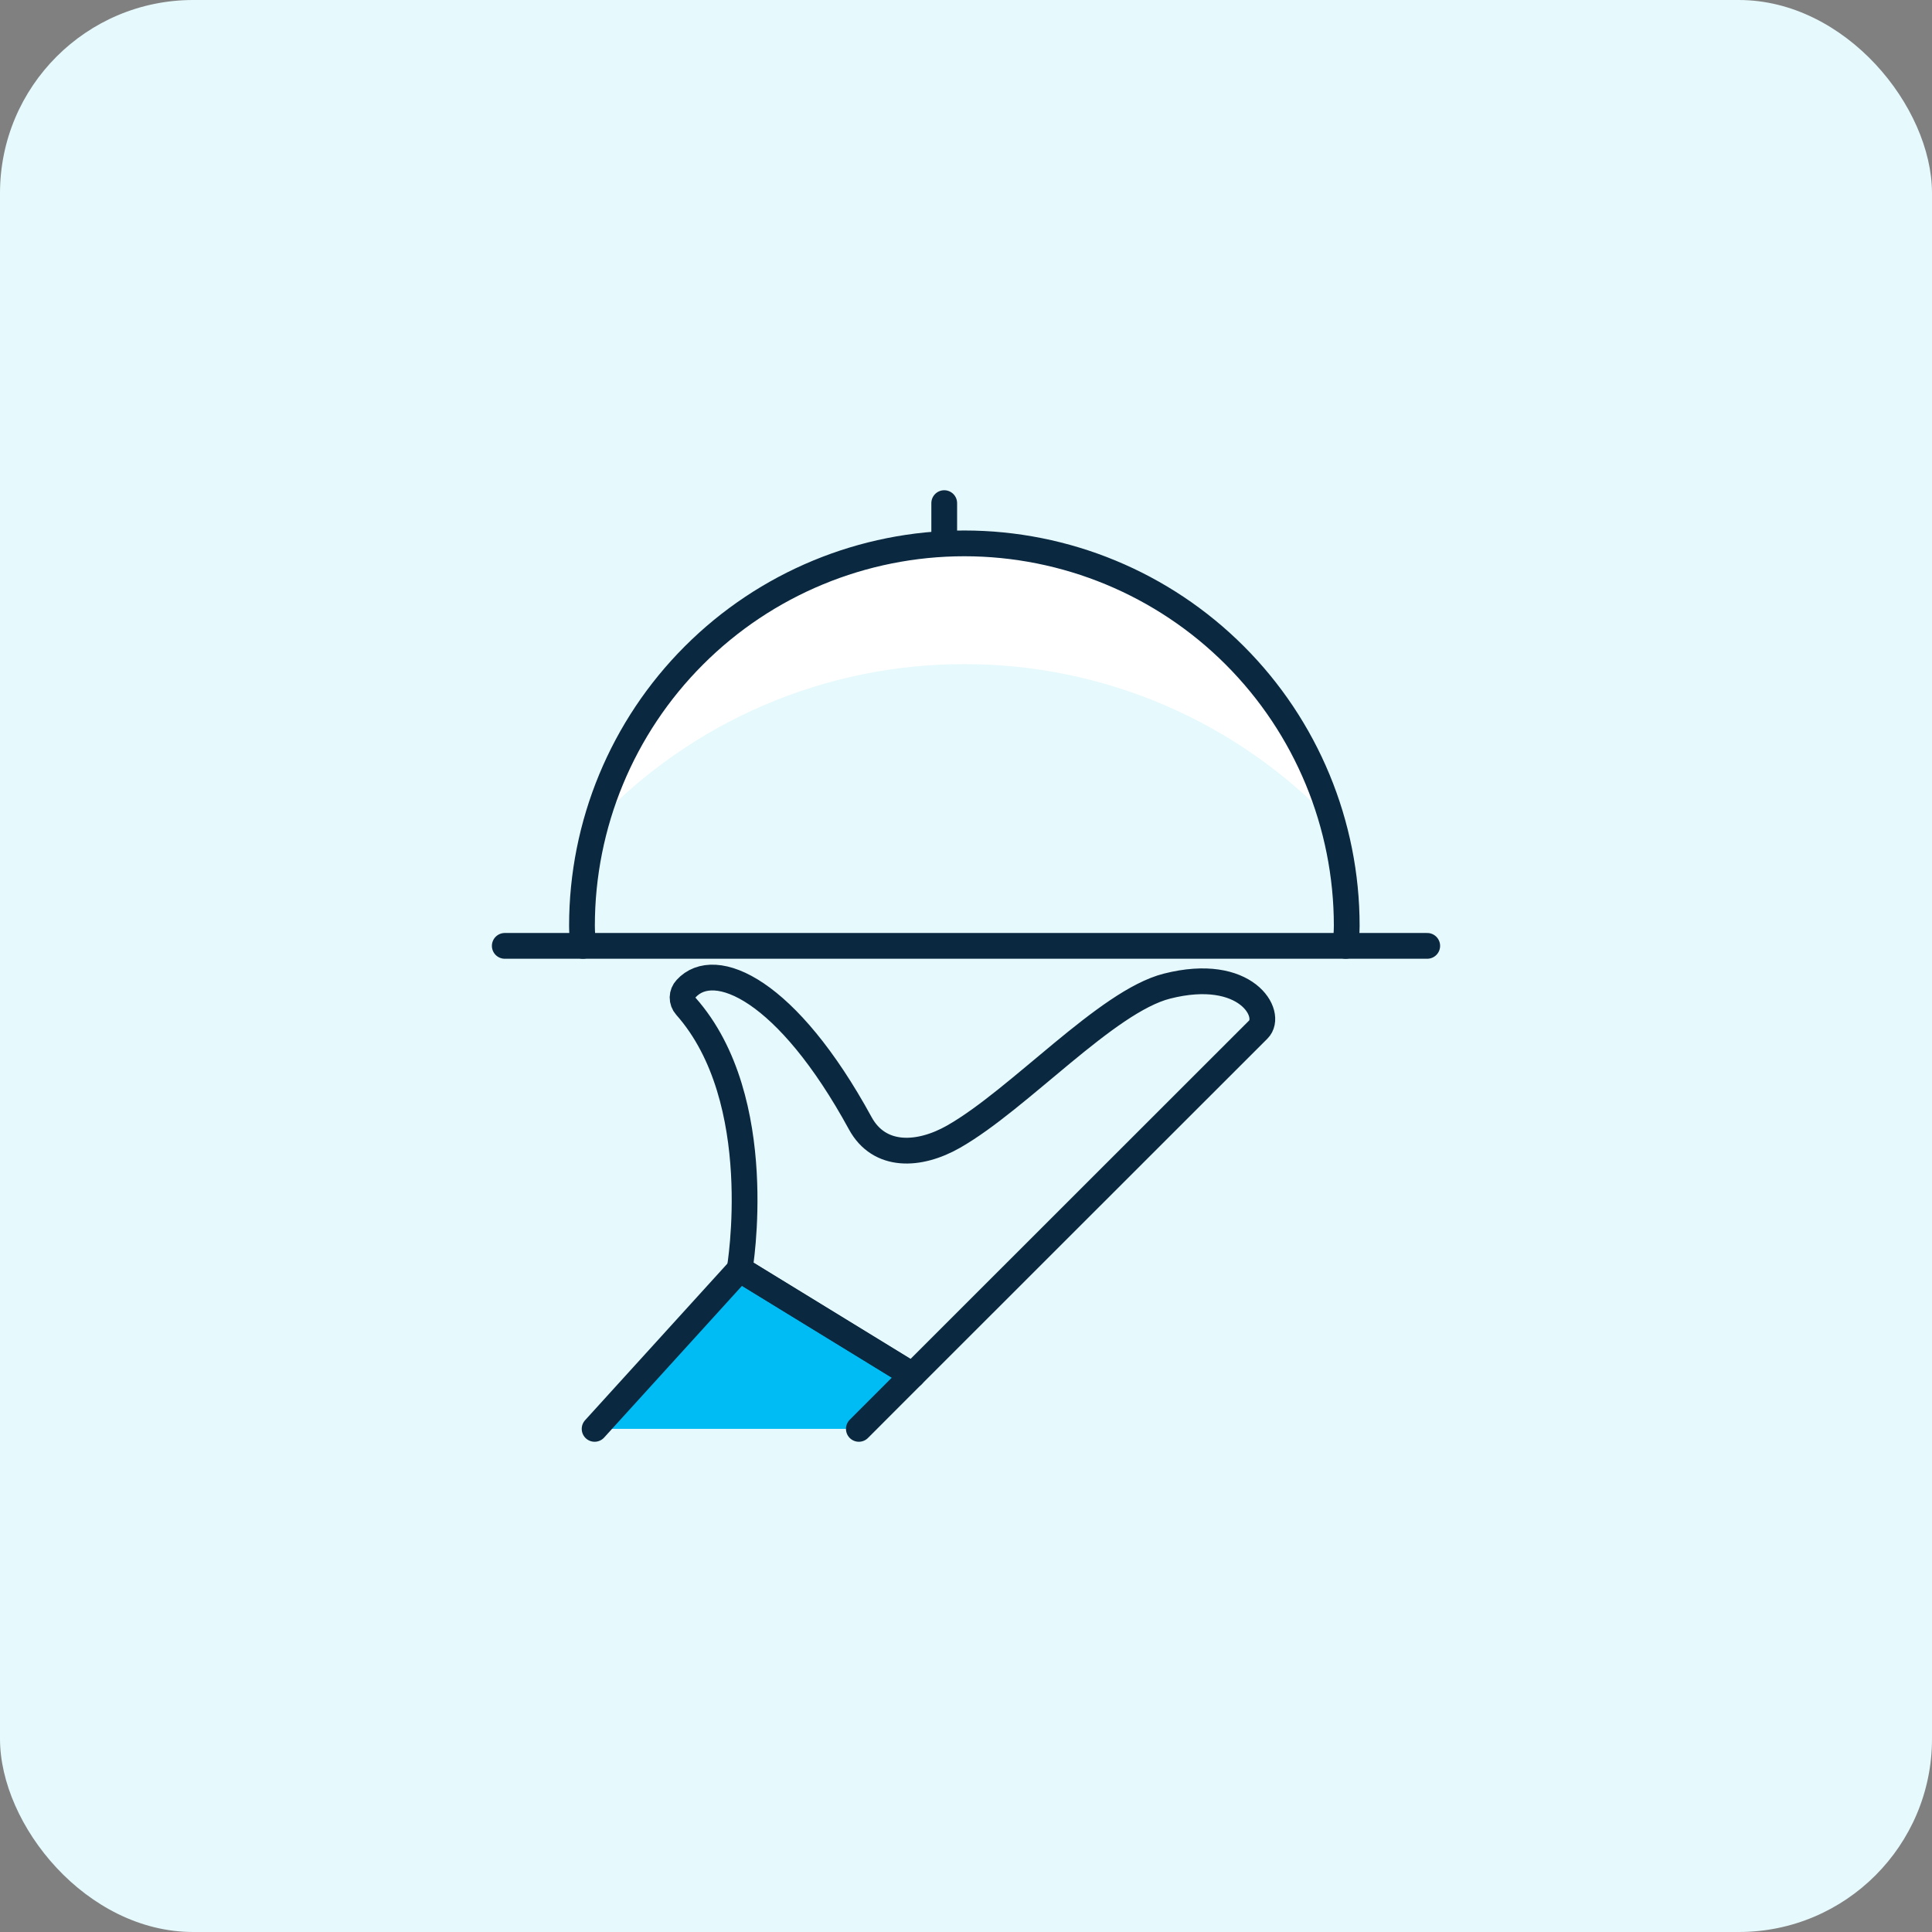
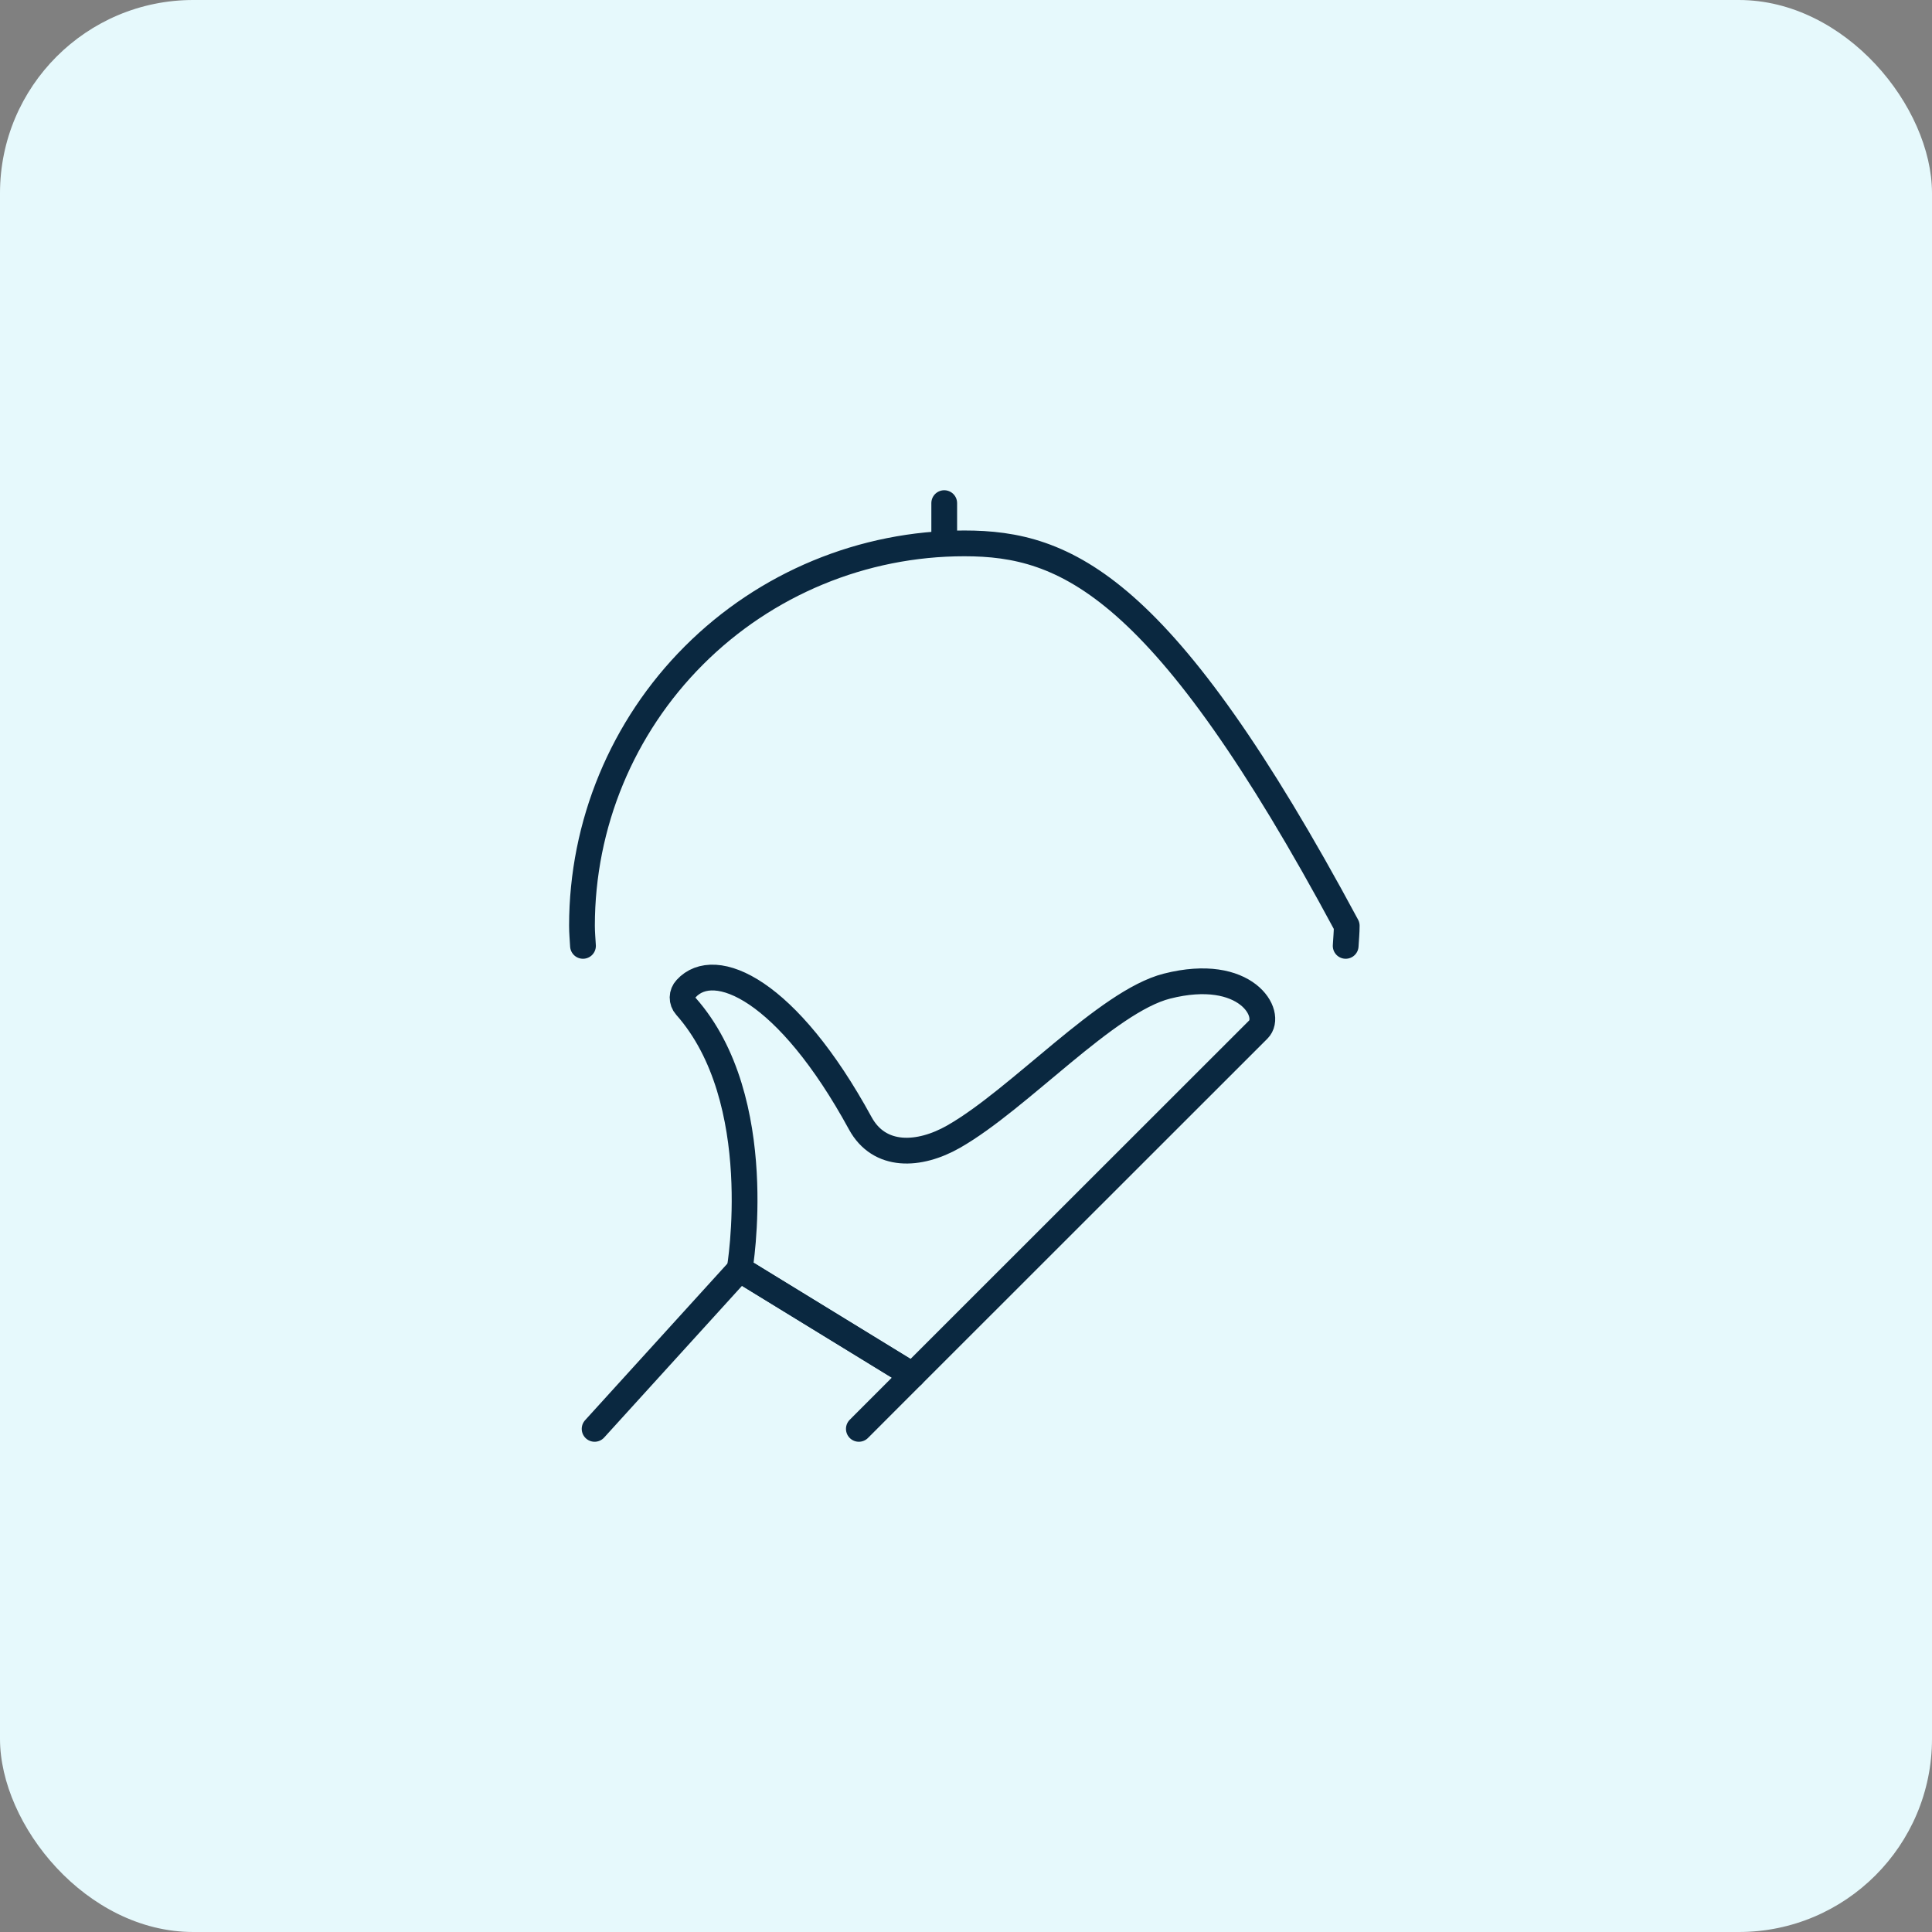
<svg xmlns="http://www.w3.org/2000/svg" width="200" height="200" viewBox="0 0 200 200" fill="none">
  <rect x="0" y="0" width="200" height="200" fill="#808080" stroke="none" />
  <rect width="200" height="200" rx="20" fill="#E6F9FC" />
  <g clip-path="url(#clip0_2174_908)">
    <g clip-path="url(#clip1_2174_908)">
      <path d="M139.304 97.917C139.342 97.221 139.413 96.537 139.413 95.833C139.413 85.335 135.242 75.267 127.819 67.844C120.396 60.42 110.327 56.25 99.829 56.25C89.331 56.25 79.263 60.42 71.84 67.844C64.416 75.267 60.246 85.335 60.246 95.833C60.246 96.537 60.312 97.221 60.35 97.917H139.304Z" fill="#E6F9FC" />
-       <path d="M99.825 68.75C106.957 68.741 114.015 70.187 120.569 73C127.122 75.814 133.032 79.935 137.937 85.112C135.604 76.8 130.617 69.479 123.737 64.264C116.857 59.049 108.46 56.227 99.827 56.227C91.194 56.227 82.797 59.049 75.917 64.264C69.036 69.479 64.05 76.8 61.717 85.112C66.621 79.936 72.531 75.814 79.083 73.001C85.636 70.187 92.694 68.741 99.825 68.75V68.75Z" fill="white" />
-       <path d="M88.908 147.917L94.458 142.362L76.567 131.396L61.554 147.917H88.908Z" fill="#00BCF4" />
      <path d="M76.567 131.396C76.567 131.396 79.583 113.841 71 104.166C70.775 103.914 70.654 103.586 70.659 103.248C70.665 102.91 70.797 102.587 71.029 102.341C73.992 99.1 81.5 102.429 89.054 116.279C91.025 119.891 95.142 119.704 98.721 117.662C105.521 113.783 114.554 103.666 120.804 102.083C129.008 100 131.837 105 130.258 106.579L94.458 142.362L76.567 131.396Z" fill="#E6F9FC" stroke="#0A2840" stroke-width="2.667" stroke-linecap="round" stroke-linejoin="round" />
      <path d="M88.908 147.917L94.458 142.362L76.567 131.396L61.554 147.917" stroke="#0A2840" stroke-width="2.667" stroke-linecap="round" stroke-linejoin="round" />
-       <path d="M147.746 97.916H52.254" stroke="#0A2840" stroke-width="2.667" stroke-linecap="round" stroke-linejoin="round" />
-       <path d="M139.304 97.917C139.342 97.221 139.413 96.537 139.413 95.833C139.413 85.335 135.242 75.267 127.819 67.844C120.396 60.42 110.327 56.25 99.829 56.25C89.331 56.25 79.263 60.42 71.84 67.844C64.416 75.267 60.246 85.335 60.246 95.833C60.246 96.537 60.312 97.221 60.35 97.917" stroke="#0A2840" stroke-width="2.667" stroke-linecap="round" stroke-linejoin="round" />
+       <path d="M139.304 97.917C139.342 97.221 139.413 96.537 139.413 95.833C120.396 60.42 110.327 56.25 99.829 56.25C89.331 56.25 79.263 60.42 71.84 67.844C64.416 75.267 60.246 85.335 60.246 95.833C60.246 96.537 60.312 97.221 60.35 97.917" stroke="#0A2840" stroke-width="2.667" stroke-linecap="round" stroke-linejoin="round" />
      <path d="M97.746 56.25V52.083" stroke="#0A2840" stroke-width="2.667" stroke-linecap="round" stroke-linejoin="round" />
    </g>
  </g>
  <defs>
    <clipPath id="clip0_2174_908">
      <rect width="100" height="100" fill="white" transform="translate(50 50)" />
    </clipPath>
    <clipPath id="clip1_2174_908">
      <rect width="100" height="100" fill="white" transform="translate(50 50)" />
    </clipPath>
  </defs>
</svg>